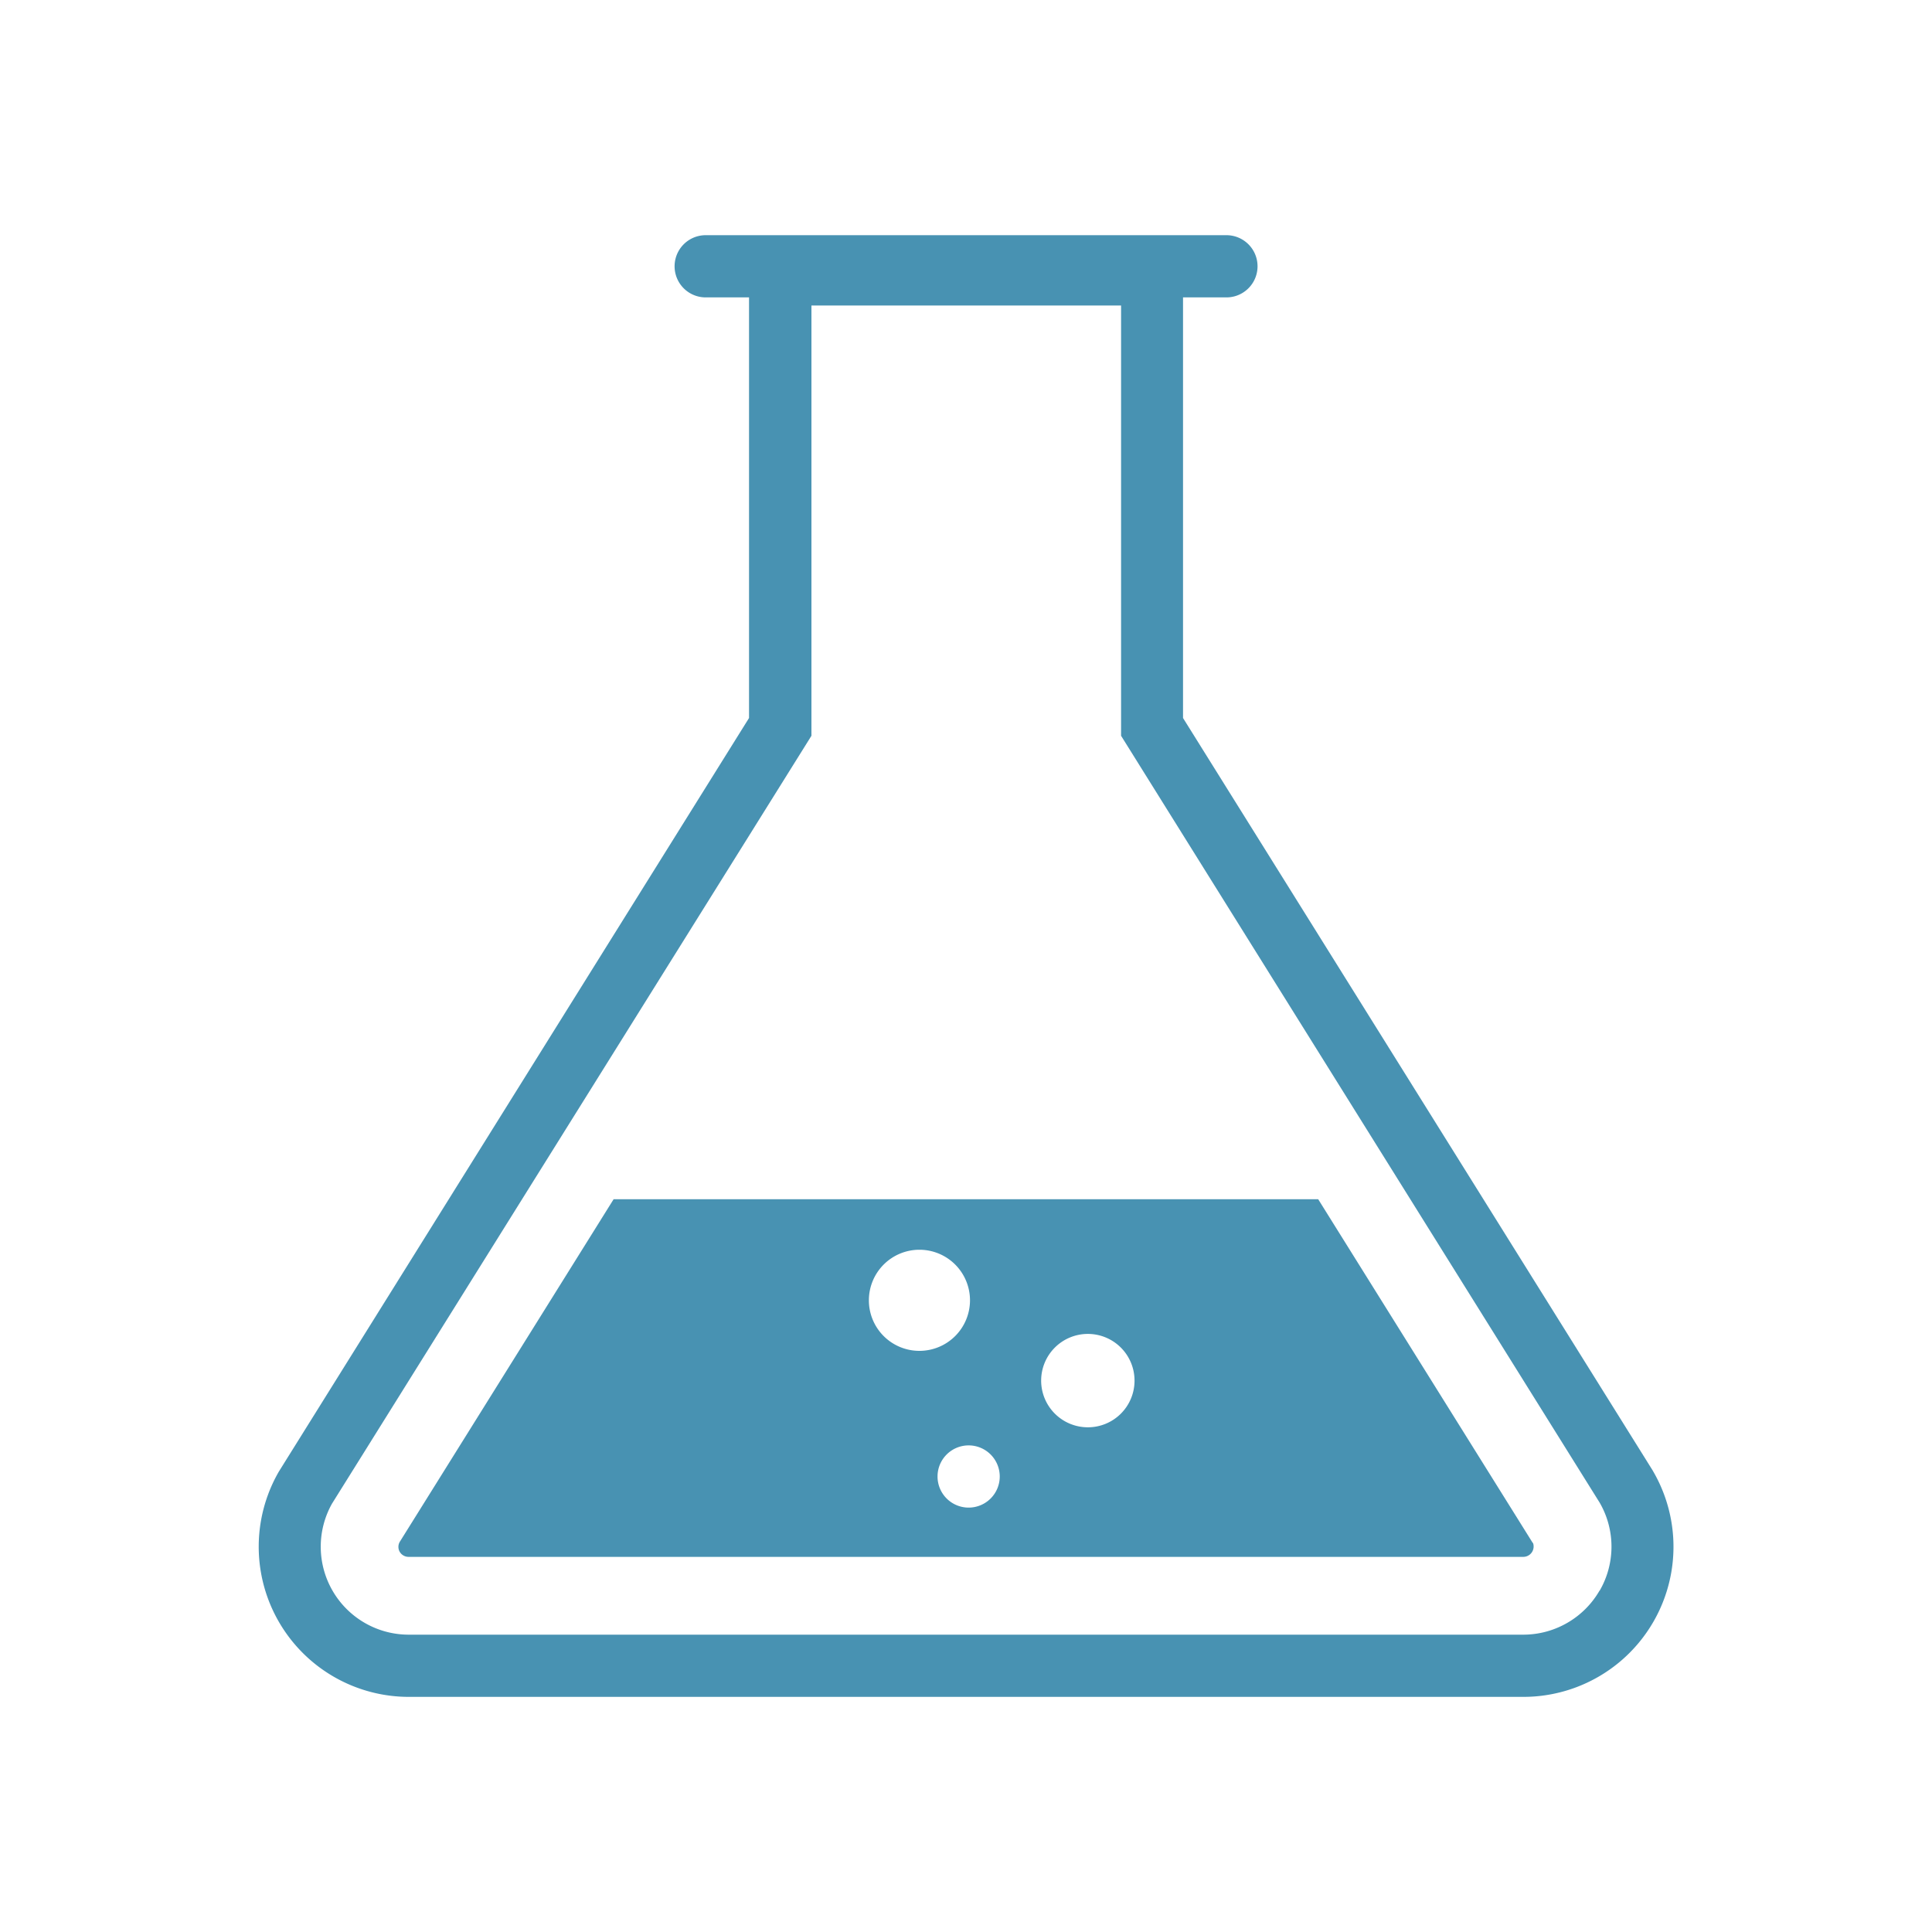
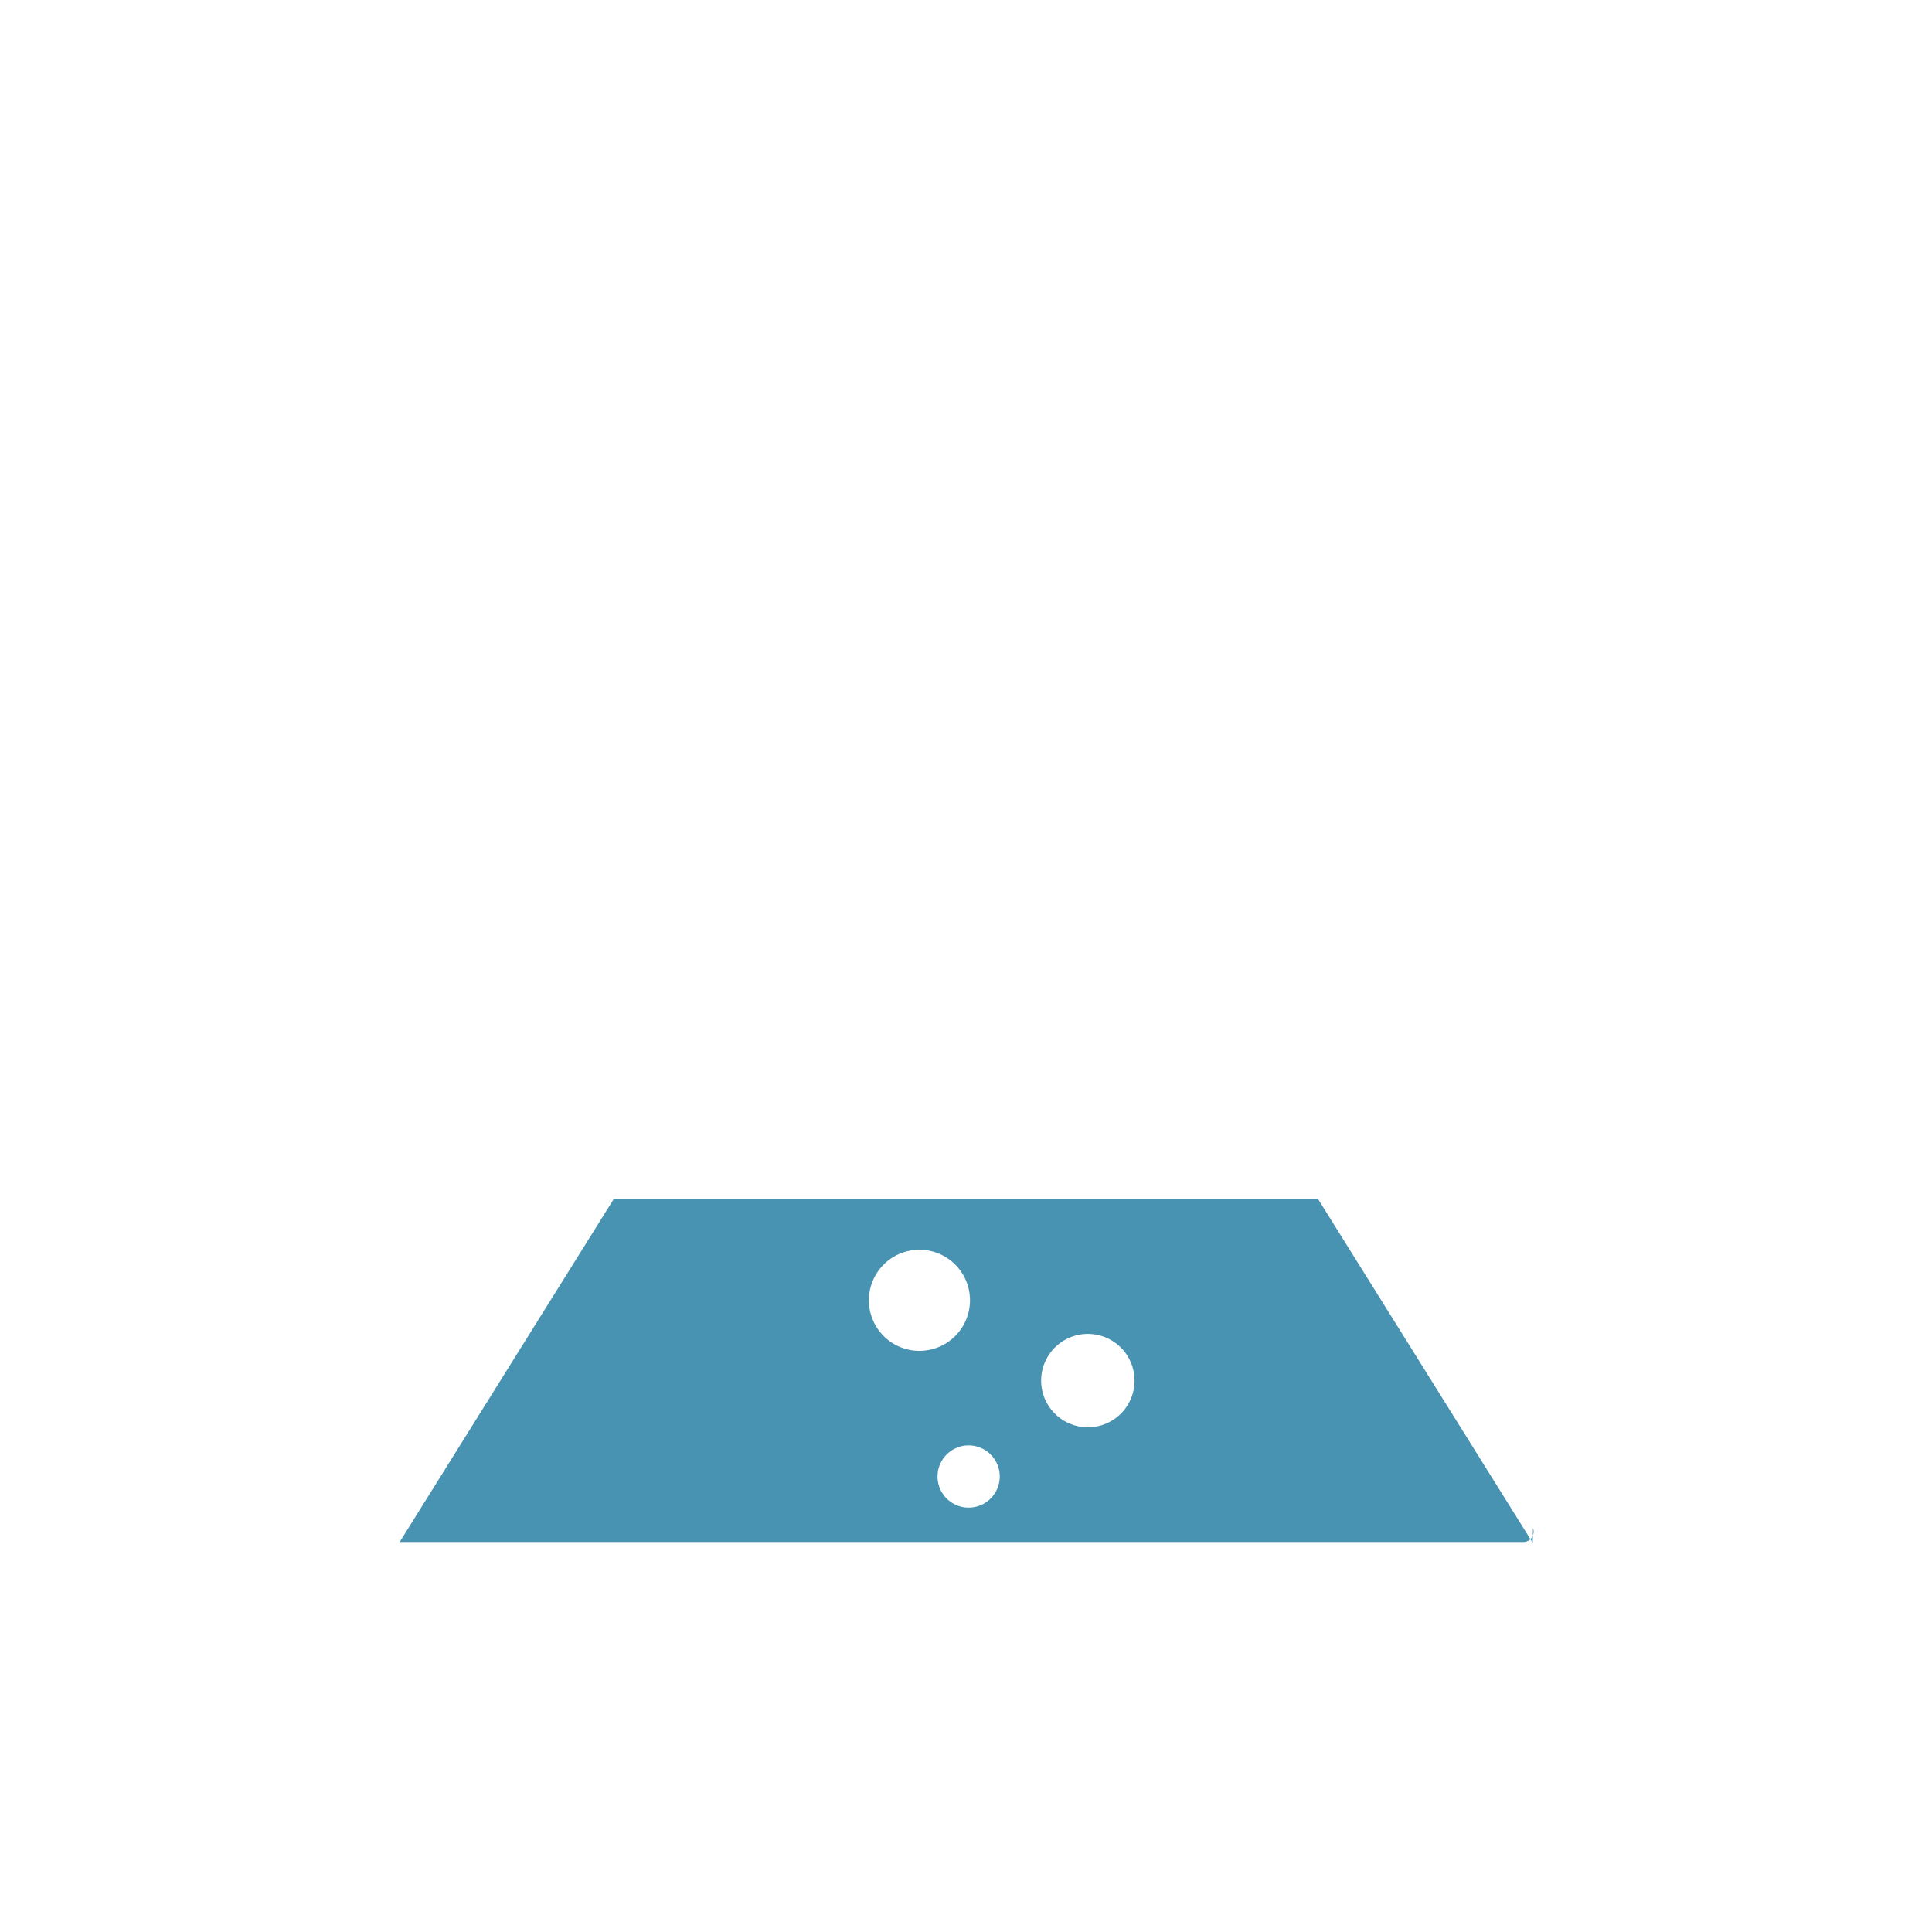
<svg xmlns="http://www.w3.org/2000/svg" id="Layer_1" data-name="Layer 1" viewBox="0 0 300 300">
  <defs>
    <style>.cls-1{fill:#4892b2;}</style>
  </defs>
  <title>Artboard 4@6x-1001</title>
-   <path class="cls-1" d="M256.65,228.37,183.7,111.49V46.18h6.74a4.83,4.83,0,0,0,0-9.66H109.58a4.83,4.83,0,0,0,0,9.66h6.73v65.31l-73,117a23.32,23.32,0,0,0,20.18,35H236.55a23.31,23.31,0,0,0,20.1-35.11M248.37,247a13.68,13.68,0,0,1-11.82,6.83H63.46a13.66,13.66,0,0,1-11.91-20.34L126,114.25V47.44h48.08v66.81l74.32,119.09a13.64,13.64,0,0,1,0,13.65" />
-   <path class="cls-1" d="M238,239.58l-33.31-53.36H95.28L62.06,239.44a1.56,1.56,0,0,0,0,1.51,1.59,1.59,0,0,0,1.37.8H236.55a1.61,1.61,0,0,0,1.49-2.17M134.92,201.91a7.85,7.85,0,1,1,7.85,7.85,7.84,7.84,0,0,1-7.85-7.85m15.49,32.19a4.83,4.83,0,1,1,4.83-4.82,4.83,4.83,0,0,1-4.83,4.82m18.51-12.47a7.25,7.25,0,1,1,7.25-7.24,7.24,7.24,0,0,1-7.25,7.24" />
+   <path class="cls-1" d="M238,239.58l-33.31-53.36H95.28L62.06,239.44H236.55a1.61,1.61,0,0,0,1.49-2.17M134.92,201.91a7.85,7.85,0,1,1,7.85,7.85,7.84,7.84,0,0,1-7.85-7.85m15.49,32.19a4.83,4.83,0,1,1,4.83-4.82,4.83,4.83,0,0,1-4.83,4.82m18.51-12.47a7.25,7.25,0,1,1,7.25-7.24,7.24,7.24,0,0,1-7.25,7.24" />
</svg>